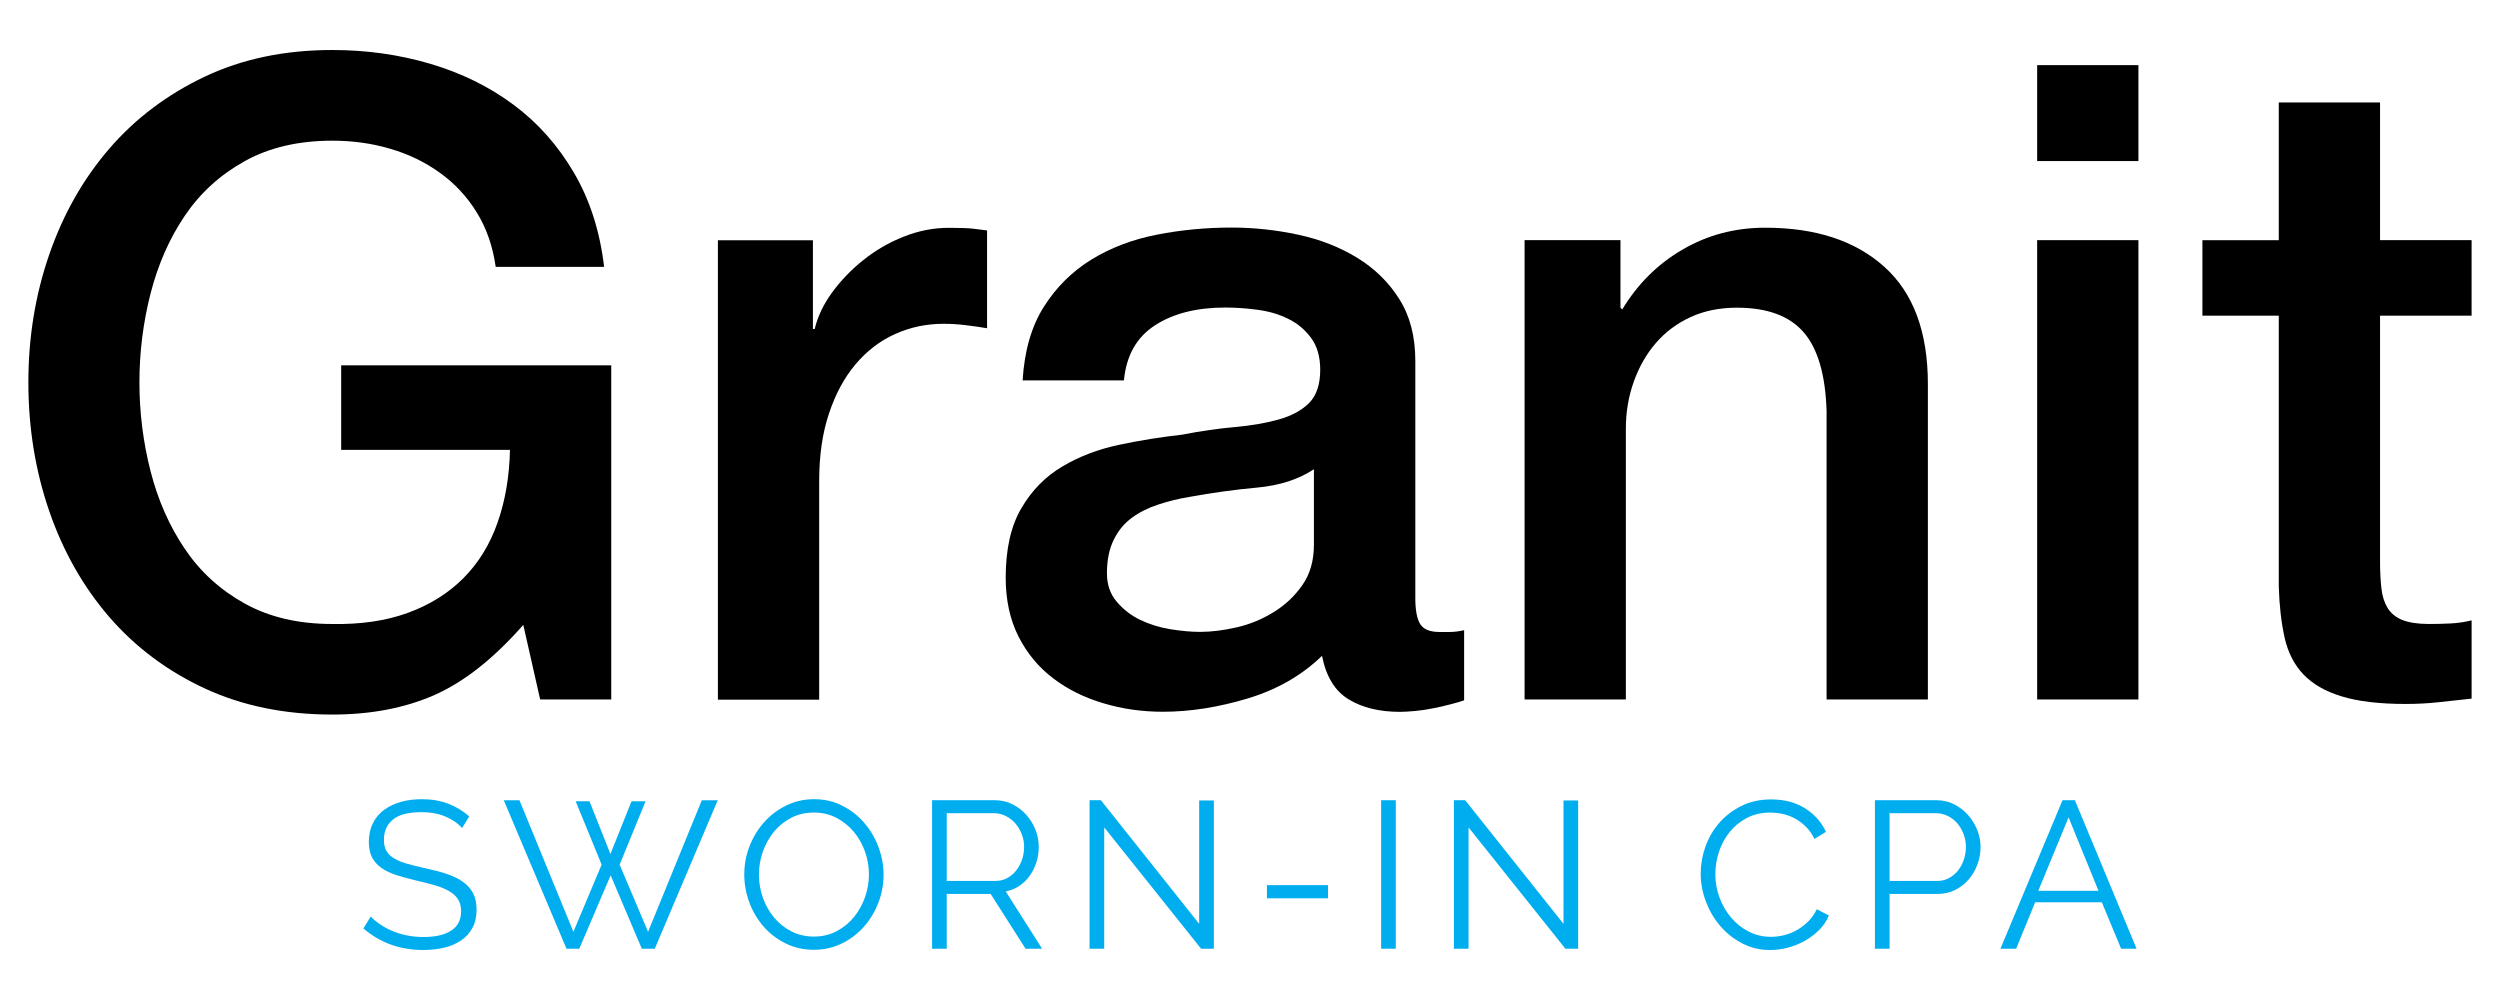
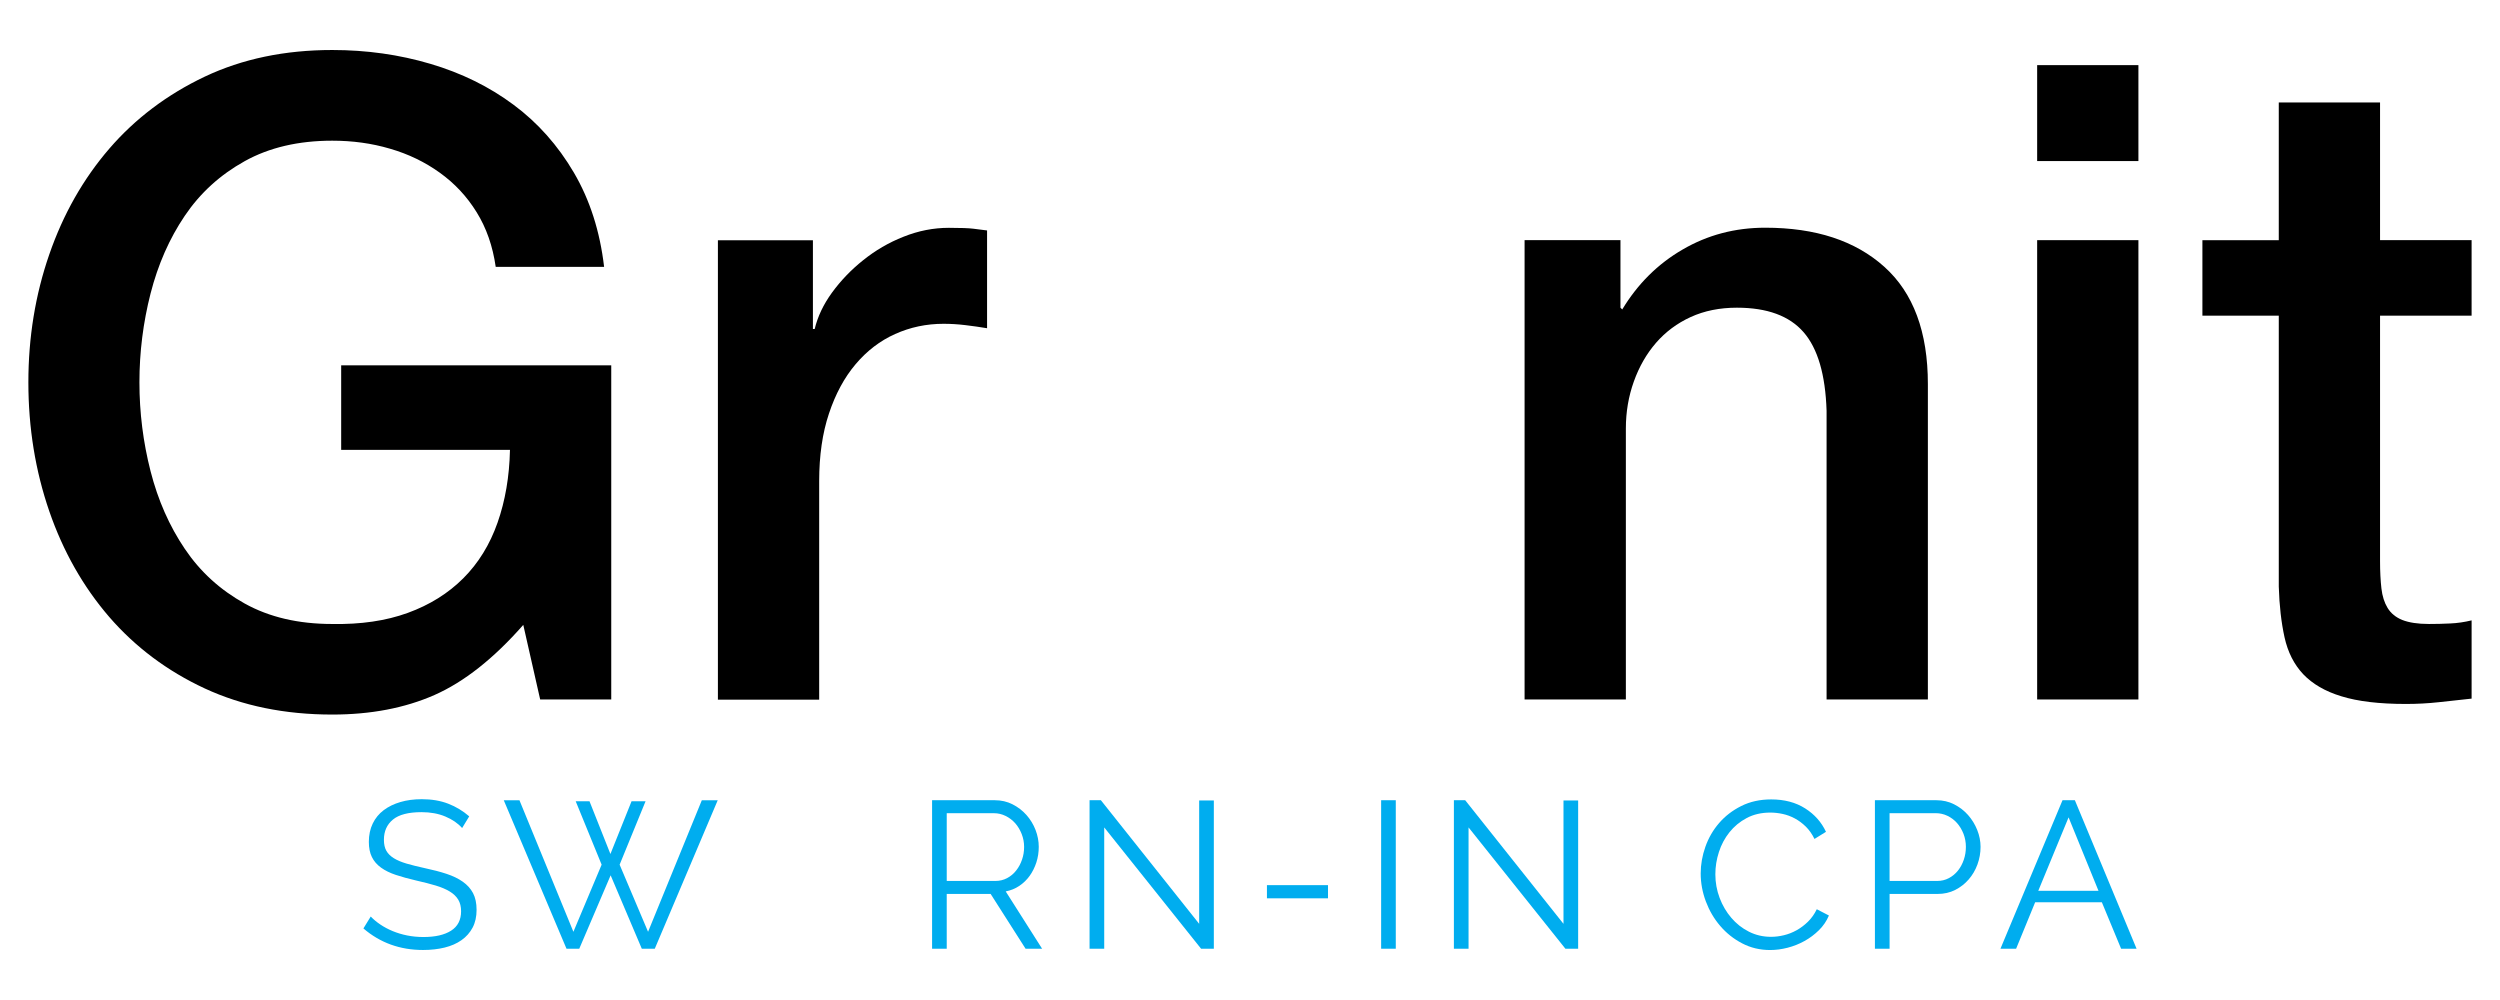
<svg xmlns="http://www.w3.org/2000/svg" version="1.1" id="Layer_1" x="0px" y="0px" width="283.465px" height="113.386px" viewBox="112.6 -80.288 283.465 113.386" enable-background="new 112.6 -80.288 283.465 113.386" xml:space="preserve">
  <g>
    <path d="M173.848-0.977l-1.916-8.458c-3.358,3.826-6.717,6.469-10.073,7.953c-3.357,1.478-7.223,2.215-11.584,2.215   c-5.375,0-10.193-0.986-14.457-2.961c-4.263-1.981-7.876-4.694-10.832-8.106c-2.953-3.426-5.223-7.421-6.798-11.987   c-1.576-4.579-2.371-9.447-2.371-14.613c0-5.104,0.789-9.937,2.371-14.505c1.578-4.566,3.847-8.559,6.798-11.985   c2.958-3.427,6.567-6.148,10.832-8.174c4.262-2.016,9.082-3.02,14.457-3.02c3.894,0,7.604,0.524,11.133,1.57   c3.524,1.042,6.666,2.587,9.416,4.634c2.753,2.039,5.038,4.615,6.852,7.707c1.811,3.092,2.951,6.65,3.422,10.68h-12.29   c-0.337-2.354-1.058-4.417-2.163-6.198c-1.104-1.791-2.499-3.276-4.18-4.482c-1.682-1.211-3.56-2.117-5.642-2.721   c-2.079-0.615-4.263-0.909-6.547-0.909c-3.83,0-7.138,0.771-9.926,2.319c-2.787,1.548-5.05,3.608-6.798,6.196   c-1.748,2.585-3.037,5.522-3.881,8.815c-0.84,3.291-1.262,6.648-1.262,10.068c0,3.423,0.421,6.788,1.262,10.076   c0.841,3.288,2.133,6.218,3.881,8.803c1.748,2.596,4.011,4.659,6.798,6.205c2.788,1.548,6.095,2.318,9.926,2.318   c3.225,0.058,6.077-0.354,8.562-1.259c2.487-0.904,4.585-2.216,6.298-3.928c1.709-1.71,3.004-3.81,3.878-6.296   c0.876-2.488,1.345-5.238,1.411-8.261h-19.14v-9.581h30.622v37.885H173.848z" />
    <path d="M204.773-53.057v10.075h0.201c0.336-1.409,0.988-2.787,1.963-4.128c0.974-1.334,2.147-2.569,3.524-3.667   c1.379-1.109,2.904-2.008,4.589-2.67c1.681-0.672,3.392-1.009,5.138-1.009c1.343,0,2.267,0.036,2.77,0.1   c0.505,0.058,1.027,0.134,1.562,0.197v11.087c-0.803-0.133-1.63-0.253-2.467-0.352c-0.838-0.101-1.663-0.15-2.469-0.15   c-1.948,0-3.776,0.387-5.491,1.16c-1.71,0.762-3.205,1.916-4.48,3.424c-1.278,1.511-2.283,3.375-3.02,5.591   c-0.741,2.215-1.11,4.767-1.11,7.654v24.792H194v-52.096h10.772L204.773-53.057L204.773-53.057z" />
-     <path d="M273.625-9.539c0.373,0.605,1.094,0.908,2.168,0.908H277c0.469,0,1.009-0.067,1.611-0.202v7.954   c-0.404,0.144-0.924,0.291-1.558,0.454c-0.64,0.177-1.295,0.315-1.965,0.451c-0.672,0.137-1.344,0.238-2.018,0.3   c-0.673,0.057-1.242,0.101-1.706,0.101c-2.356,0-4.3-0.474-5.848-1.421c-1.549-0.938-2.555-2.585-3.02-4.933   c-2.28,2.218-5.09,3.828-8.413,4.833c-3.324,0.998-6.533,1.51-9.619,1.51c-2.352,0-4.601-0.315-6.75-0.963   c-2.15-0.638-4.046-1.568-5.69-2.824c-1.646-1.239-2.958-2.82-3.934-4.733c-0.97-1.916-1.457-4.137-1.457-6.69   c0-3.22,0.589-5.851,1.768-7.853c1.172-2.019,2.717-3.594,4.631-4.732c1.916-1.144,4.062-1.965,6.445-2.47   c2.385-0.506,4.788-0.888,7.204-1.16c2.078-0.409,4.062-0.688,5.944-0.856c1.882-0.174,3.546-0.454,4.988-0.866   c1.448-0.409,2.587-1.023,3.425-1.867c0.836-0.838,1.257-2.099,1.257-3.774c0-1.472-0.352-2.69-1.057-3.631   c-0.703-0.938-1.575-1.661-2.615-2.154c-1.042-0.515-2.201-0.846-3.475-1.011c-1.277-0.17-2.488-0.249-3.627-0.249   c-3.223,0-5.878,0.668-7.961,2.017c-2.079,1.341-3.254,3.425-3.522,6.243h-11.487c0.203-3.355,1.009-6.146,2.418-8.361   c1.408-2.216,3.204-4,5.388-5.339c2.184-1.343,4.655-2.283,7.408-2.82c2.752-0.539,5.572-0.808,8.463-0.808   c2.551,0,5.068,0.27,7.555,0.808c2.486,0.528,4.717,1.409,6.699,2.614c1.982,1.219,3.575,2.767,4.784,4.692   c1.209,1.918,1.812,4.239,1.812,7.001v26.795C273.067-11.152,273.256-10.142,273.625-9.539z M255.137-25.002   c-2.55,0.234-5.105,0.588-7.657,1.055c-1.212,0.191-2.381,0.487-3.525,0.86c-1.145,0.37-2.15,0.874-3.023,1.511   c-0.87,0.641-1.56,1.474-2.062,2.518c-0.507,1.04-0.758,2.299-0.758,3.771c0,1.277,0.368,2.361,1.106,3.22   c0.737,0.873,1.629,1.568,2.669,2.066c1.042,0.497,2.18,0.86,3.425,1.059c1.239,0.202,2.369,0.3,3.375,0.3   c1.273,0,2.648-0.174,4.127-0.511c1.477-0.337,2.872-0.907,4.179-1.715c1.31-0.8,2.402-1.819,3.274-3.075   c0.874-1.239,1.313-2.766,1.313-4.589v-8.552C259.838-25.927,257.689-25.239,255.137-25.002z" />
    <path d="M296.338-53.057v7.656l0.2,0.201c1.747-2.888,4.028-5.166,6.852-6.798c2.821-1.647,5.946-2.472,9.365-2.472   c5.711,0,10.21,1.475,13.501,4.433c3.295,2.956,4.938,7.39,4.938,13.295v35.765h-11.485v-32.738   c-0.133-4.107-1.004-7.068-2.614-8.915c-1.611-1.849-4.13-2.771-7.555-2.771c-1.947,0-3.69,0.352-5.237,1.058   c-1.545,0.708-2.852,1.683-3.931,2.924c-1.075,1.241-1.916,2.705-2.514,4.378c-0.603,1.678-0.908,3.458-0.908,5.338v30.725h-11.484   v-52.08H296.338z" />
    <path d="M355.066-72.903v10.877h-11.481v-10.877H355.066z M355.066-53.057v52.08h-11.481v-52.08H355.066z" />
    <path d="M370.981-53.057v-15.616h11.483v15.616h10.381v8.562h-10.381v27.809c0,1.219,0.056,2.259,0.156,3.121   c0.101,0.875,0.334,1.61,0.704,2.216c0.371,0.604,0.924,1.059,1.664,1.358c0.742,0.292,1.744,0.454,3.021,0.454   c0.806,0,1.61-0.018,2.417-0.059c0.809-0.035,1.614-0.154,2.42-0.351v8.873c-1.278,0.133-2.521,0.27-3.729,0.406   c-1.211,0.133-2.449,0.199-3.726,0.199c-3.022,0-5.457-0.292-7.304-0.868c-1.848-0.557-3.292-1.409-4.336-2.507   c-1.04-1.105-1.743-2.498-2.117-4.181c-0.37-1.684-0.588-3.591-0.652-5.75v-30.719h-8.66v-8.562H370.981z" />
  </g>
  <g>
    <path fill="#00ADEF" d="M164.999,13.6c-0.475-0.537-1.106-0.971-1.897-1.303c-0.789-0.333-1.692-0.498-2.703-0.498   c-1.485,0-2.569,0.281-3.248,0.842c-0.68,0.561-1.02,1.324-1.02,2.288c0,0.505,0.091,0.922,0.273,1.245   c0.182,0.324,0.463,0.604,0.841,0.841c0.381,0.237,0.866,0.443,1.459,0.618c0.593,0.172,1.293,0.347,2.1,0.522   c0.9,0.189,1.71,0.403,2.431,0.64c0.72,0.238,1.332,0.533,1.837,0.89c0.506,0.356,0.895,0.786,1.163,1.293   c0.267,0.507,0.402,1.138,0.402,1.897c0,0.774-0.149,1.446-0.45,2.016c-0.302,0.567-0.72,1.042-1.259,1.421   c-0.536,0.38-1.178,0.661-1.92,0.842c-0.745,0.182-1.558,0.273-2.443,0.273c-2.608,0-4.861-0.813-6.759-2.443l0.83-1.351   c0.3,0.316,0.66,0.616,1.08,0.901c0.419,0.284,0.886,0.533,1.399,0.748c0.514,0.212,1.063,0.38,1.648,0.497   c0.584,0.117,1.201,0.178,1.848,0.178c1.344,0,2.393-0.241,3.143-0.724c0.751-0.481,1.127-1.212,1.127-2.193   c0-0.521-0.107-0.959-0.321-1.316c-0.214-0.354-0.531-0.664-0.959-0.925c-0.428-0.261-0.957-0.486-1.589-0.677   c-0.634-0.19-1.369-0.38-2.207-0.568c-0.885-0.205-1.66-0.42-2.323-0.64c-0.664-0.221-1.227-0.497-1.684-0.829   c-0.459-0.331-0.803-0.731-1.031-1.198c-0.231-0.465-0.345-1.039-0.345-1.718c0-0.775,0.146-1.467,0.439-2.075   c0.292-0.608,0.709-1.116,1.244-1.519c0.537-0.403,1.17-0.711,1.897-0.924c0.728-0.214,1.534-0.321,2.418-0.321   c1.123,0,2.123,0.169,3.001,0.51c0.877,0.34,1.671,0.818,2.382,1.435L164.999,13.6z" />
    <path fill="#00ADEF" d="M177.877,10.565h1.564l2.372,5.979l2.396-5.979h1.588l-2.94,7.188l3.225,7.611l6.096-14.917h1.803   l-7.139,16.838h-1.47l-3.534-8.324l-3.558,8.324h-1.446l-7.114-16.838h1.778l6.118,14.917l3.201-7.611L177.877,10.565z" />
-     <path fill="#00ADEF" d="M204.886,27.404c-1.169,0-2.24-0.24-3.213-0.723c-0.972-0.483-1.808-1.123-2.501-1.922   c-0.695-0.798-1.234-1.712-1.612-2.74c-0.38-1.027-0.57-2.078-0.57-3.153c0-1.123,0.2-2.197,0.605-3.226   c0.402-1.028,0.961-1.937,1.671-2.727c0.712-0.79,1.549-1.418,2.514-1.885c0.965-0.466,2.009-0.7,3.131-0.7   c1.169,0,2.24,0.25,3.212,0.748c0.973,0.498,1.803,1.151,2.491,1.958c0.686,0.806,1.222,1.719,1.598,2.739   c0.382,1.019,0.57,2.06,0.57,3.118c0,1.123-0.201,2.198-0.605,3.226c-0.402,1.028-0.958,1.933-1.661,2.715   c-0.703,0.785-1.537,1.41-2.502,1.874C207.05,27.17,206.01,27.404,204.886,27.404z M198.652,18.865c0,0.917,0.149,1.798,0.45,2.644   c0.299,0.847,0.726,1.597,1.281,2.252c0.553,0.657,1.208,1.179,1.968,1.565c0.758,0.386,1.604,0.58,2.536,0.58   c0.948,0,1.813-0.204,2.586-0.615c0.775-0.413,1.43-0.949,1.968-1.612c0.536-0.665,0.952-1.416,1.245-2.253   c0.291-0.838,0.438-1.692,0.438-2.561c0-0.917-0.156-1.799-0.462-2.645c-0.309-0.845-0.739-1.593-1.292-2.241   c-0.554-0.648-1.212-1.166-1.969-1.555c-0.76-0.387-1.599-0.582-2.515-0.582c-0.948,0-1.81,0.201-2.583,0.605   c-0.775,0.403-1.432,0.935-1.968,1.6c-0.539,0.665-0.952,1.414-1.246,2.252C198.8,17.139,198.652,17.996,198.652,18.865z" />
    <path fill="#00ADEF" d="M218.285,27.284V10.446h7.117c0.726,0,1.394,0.154,2.002,0.462c0.608,0.309,1.136,0.711,1.577,1.209   c0.442,0.497,0.788,1.064,1.034,1.696c0.242,0.632,0.365,1.272,0.365,1.921c0,0.617-0.091,1.206-0.272,1.767   c-0.183,0.562-0.437,1.068-0.758,1.518c-0.325,0.453-0.717,0.831-1.176,1.14c-0.458,0.308-0.971,0.518-1.54,0.628l4.125,6.497   h-1.874l-3.961-6.213h-4.979v6.213L218.285,27.284L218.285,27.284z M219.947,19.6h5.501c0.492,0,0.937-0.106,1.339-0.319   c0.404-0.213,0.748-0.501,1.033-0.865c0.285-0.363,0.508-0.774,0.663-1.233c0.16-0.457,0.237-0.939,0.237-1.445   s-0.091-0.992-0.274-1.459c-0.183-0.466-0.426-0.873-0.733-1.223c-0.309-0.347-0.674-0.624-1.092-0.829   c-0.42-0.205-0.855-0.309-1.315-0.309h-5.359L219.947,19.6L219.947,19.6z" />
    <path fill="#00ADEF" d="M237.803,13.529v13.755h-1.662V10.446h1.283l11.145,14.016V10.47h1.663v16.813h-1.447L237.803,13.529z" />
    <path fill="#00ADEF" d="M256.253,21.569v-1.494h6.923v1.494H256.253z" />
    <path fill="#00ADEF" d="M269.202,27.284V10.446h1.66v16.838H269.202z" />
    <path fill="#00ADEF" d="M279.113,13.529v13.755h-1.662V10.446h1.281l11.146,14.016V10.47h1.662v16.813h-1.447L279.113,13.529z" />
    <path fill="#00ADEF" d="M305.435,18.747c0-1.01,0.178-2.02,0.532-3.023c0.355-1.004,0.874-1.901,1.555-2.69   c0.682-0.791,1.52-1.435,2.515-1.933c0.994-0.498,2.124-0.747,3.389-0.747c1.501,0,2.789,0.339,3.855,1.019   c1.066,0.68,1.853,1.565,2.358,2.656l-1.302,0.807c-0.271-0.554-0.599-1.02-0.985-1.4c-0.387-0.38-0.803-0.687-1.244-0.925   c-0.443-0.237-0.9-0.408-1.375-0.51s-0.939-0.155-1.398-0.155c-1.011,0-1.906,0.205-2.68,0.617   c-0.778,0.41-1.427,0.949-1.957,1.612c-0.53,0.664-0.932,1.412-1.197,2.243c-0.271,0.828-0.404,1.671-0.404,2.526   c0,0.933,0.162,1.824,0.485,2.68c0.324,0.854,0.768,1.61,1.332,2.264c0.561,0.656,1.224,1.179,1.991,1.563   c0.766,0.388,1.6,0.582,2.503,0.582c0.472,0,0.96-0.058,1.456-0.179c0.498-0.119,0.98-0.307,1.447-0.567   c0.466-0.261,0.897-0.584,1.291-0.972c0.395-0.386,0.729-0.858,0.997-1.41l1.375,0.712c-0.268,0.634-0.647,1.189-1.139,1.672   s-1.034,0.889-1.635,1.221c-0.6,0.333-1.237,0.585-1.911,0.76c-0.673,0.173-1.33,0.26-1.979,0.26c-1.154,0-2.214-0.252-3.176-0.758   c-0.968-0.505-1.796-1.165-2.491-1.981c-0.697-0.813-1.236-1.738-1.624-2.773C305.629,20.876,305.435,19.822,305.435,18.747z" />
    <path fill="#00ADEF" d="M325.189,27.284V10.446h6.972c0.729,0,1.397,0.154,2.004,0.462c0.608,0.309,1.136,0.711,1.578,1.209   c0.442,0.497,0.789,1.064,1.044,1.696c0.252,0.632,0.38,1.272,0.38,1.921c0,0.696-0.12,1.363-0.355,2.004   c-0.236,0.64-0.568,1.206-0.997,1.696c-0.427,0.491-0.935,0.886-1.527,1.187c-0.595,0.3-1.256,0.451-1.983,0.451h-5.452v6.213   L325.189,27.284L325.189,27.284z M326.85,19.6h5.382c0.492,0,0.938-0.106,1.34-0.319c0.404-0.213,0.748-0.498,1.032-0.855   c0.284-0.355,0.505-0.767,0.664-1.232c0.159-0.466,0.237-0.952,0.237-1.459c0-0.523-0.091-1.015-0.272-1.483   c-0.185-0.466-0.428-0.874-0.735-1.222c-0.31-0.348-0.674-0.62-1.092-0.82c-0.419-0.197-0.858-0.295-1.316-0.295h-5.24L326.85,19.6   L326.85,19.6z" />
    <path fill="#00ADEF" d="M346.461,10.446h1.4l6.996,16.838h-1.753l-2.182-5.265h-7.565l-2.158,5.265h-1.776L346.461,10.446z    M350.539,20.716l-3.391-8.326l-3.437,8.326H350.539z" />
  </g>
</svg>